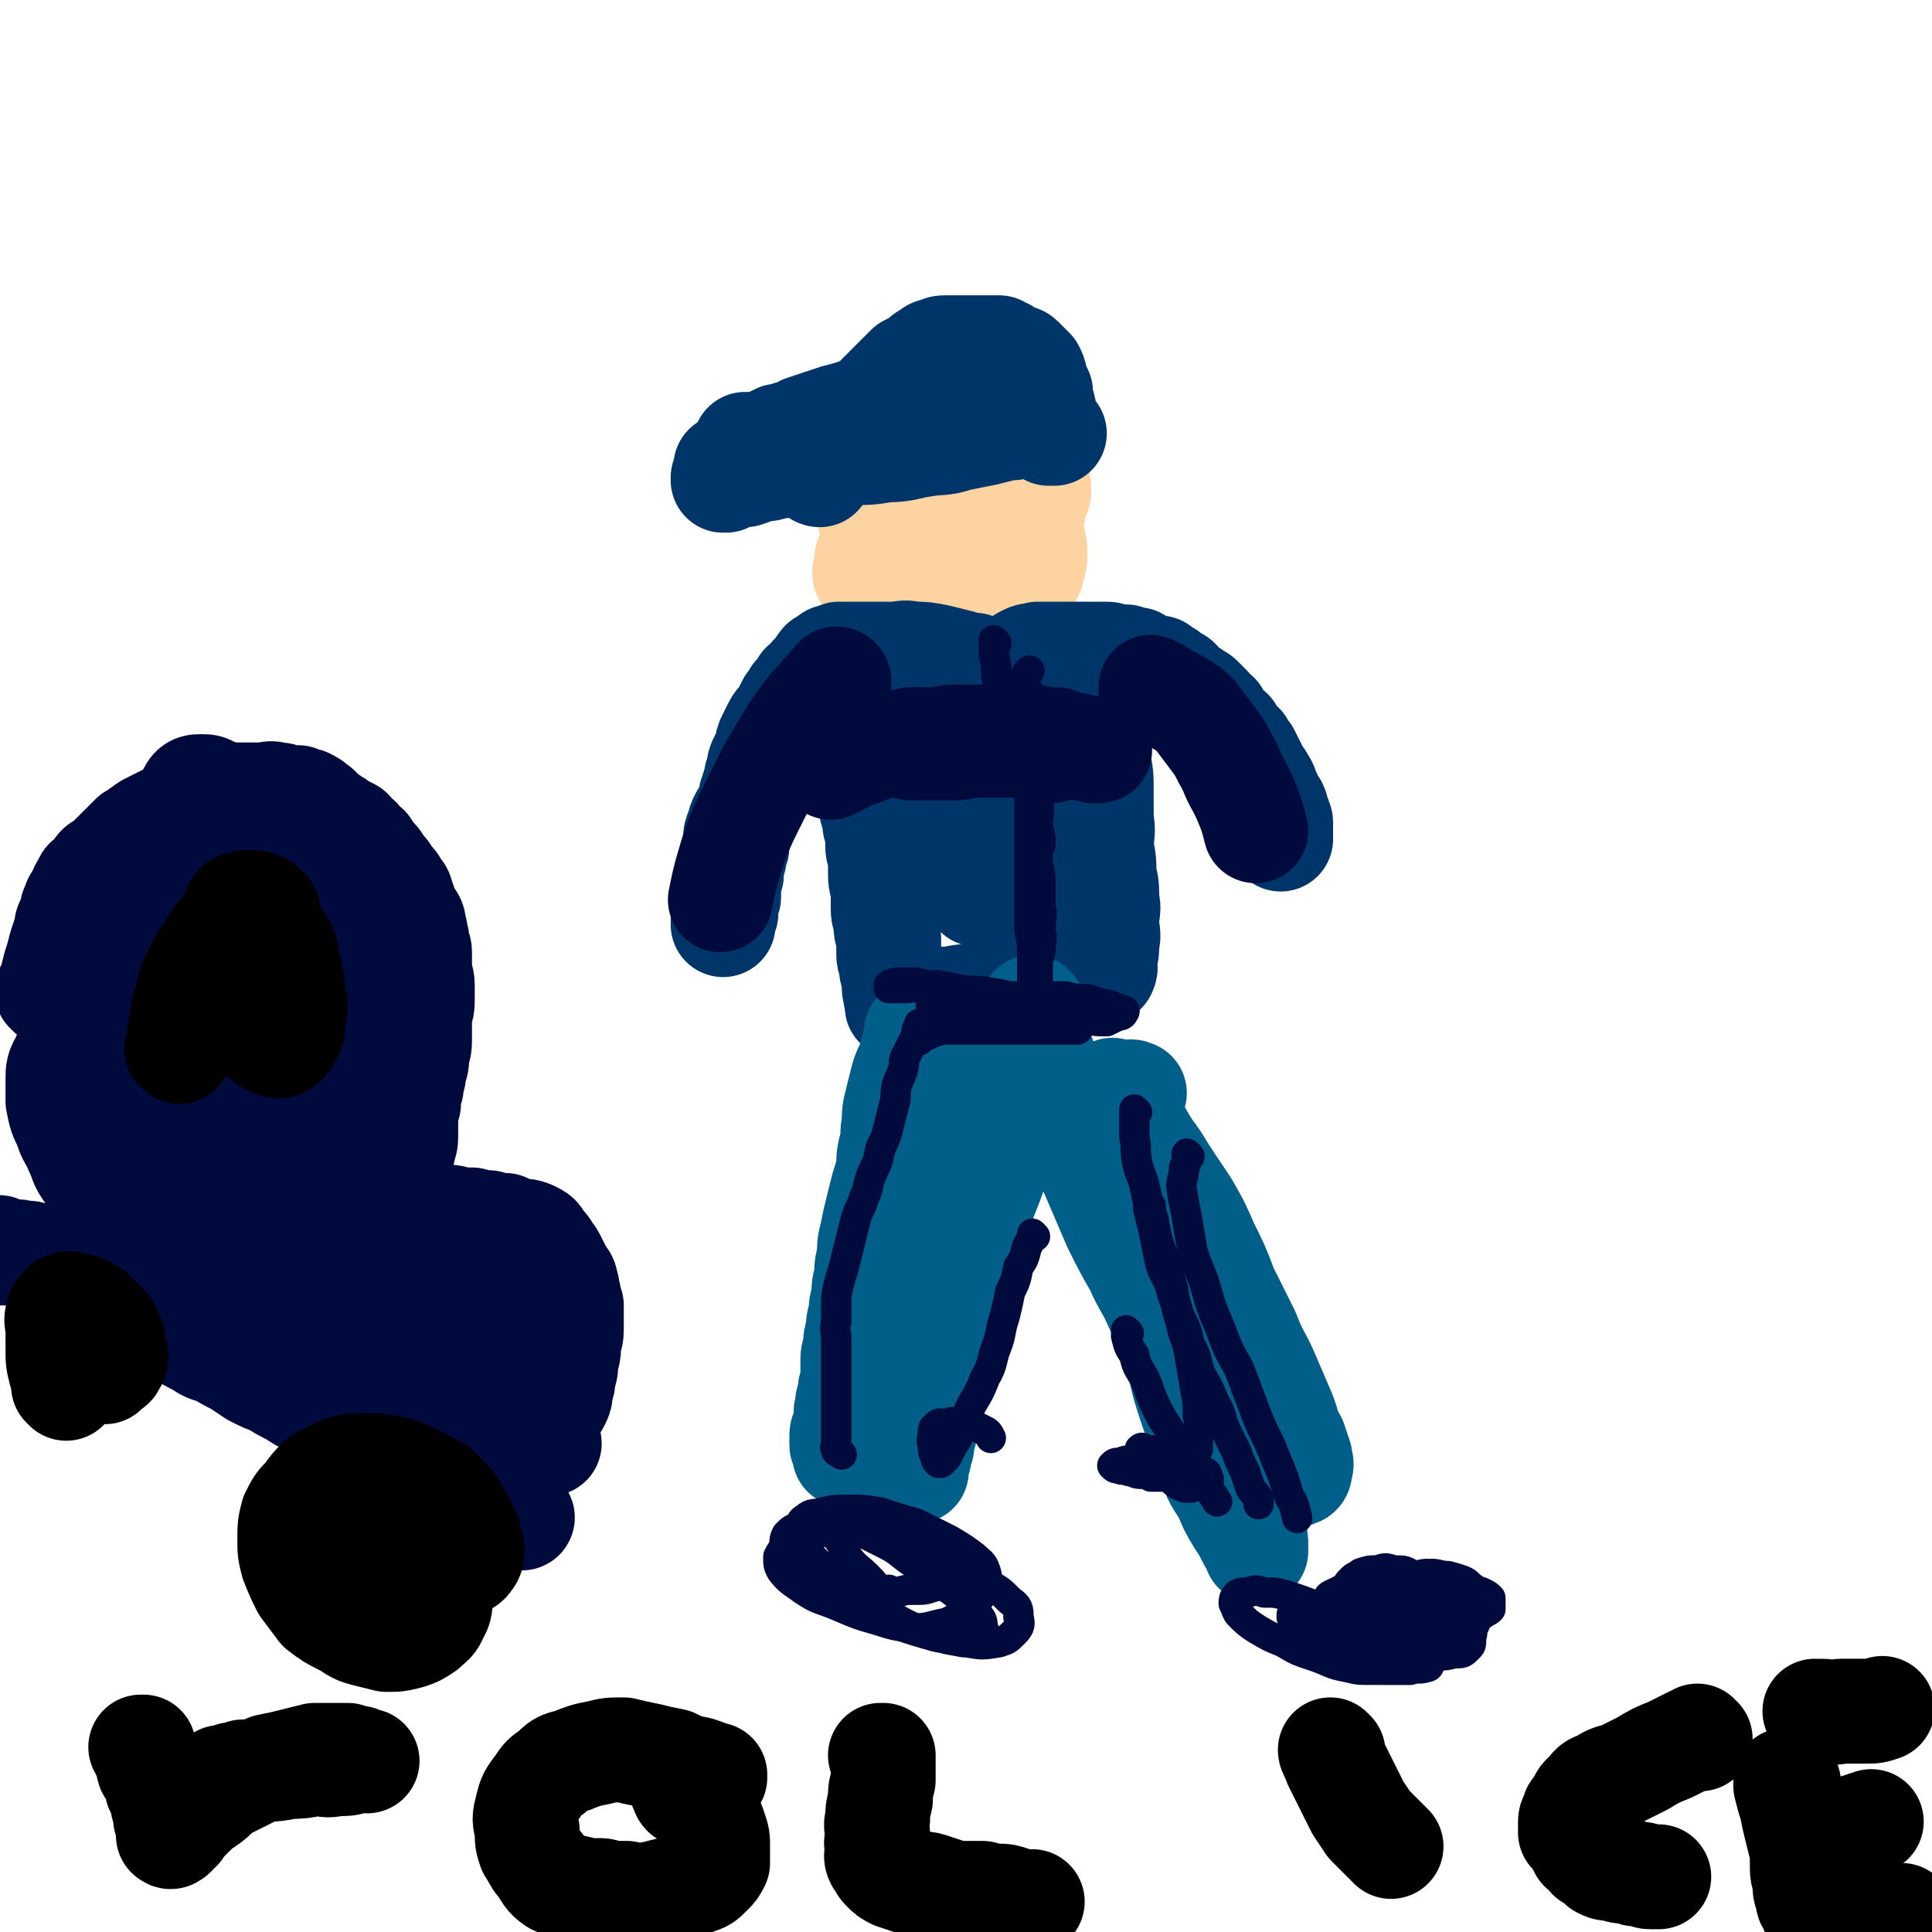
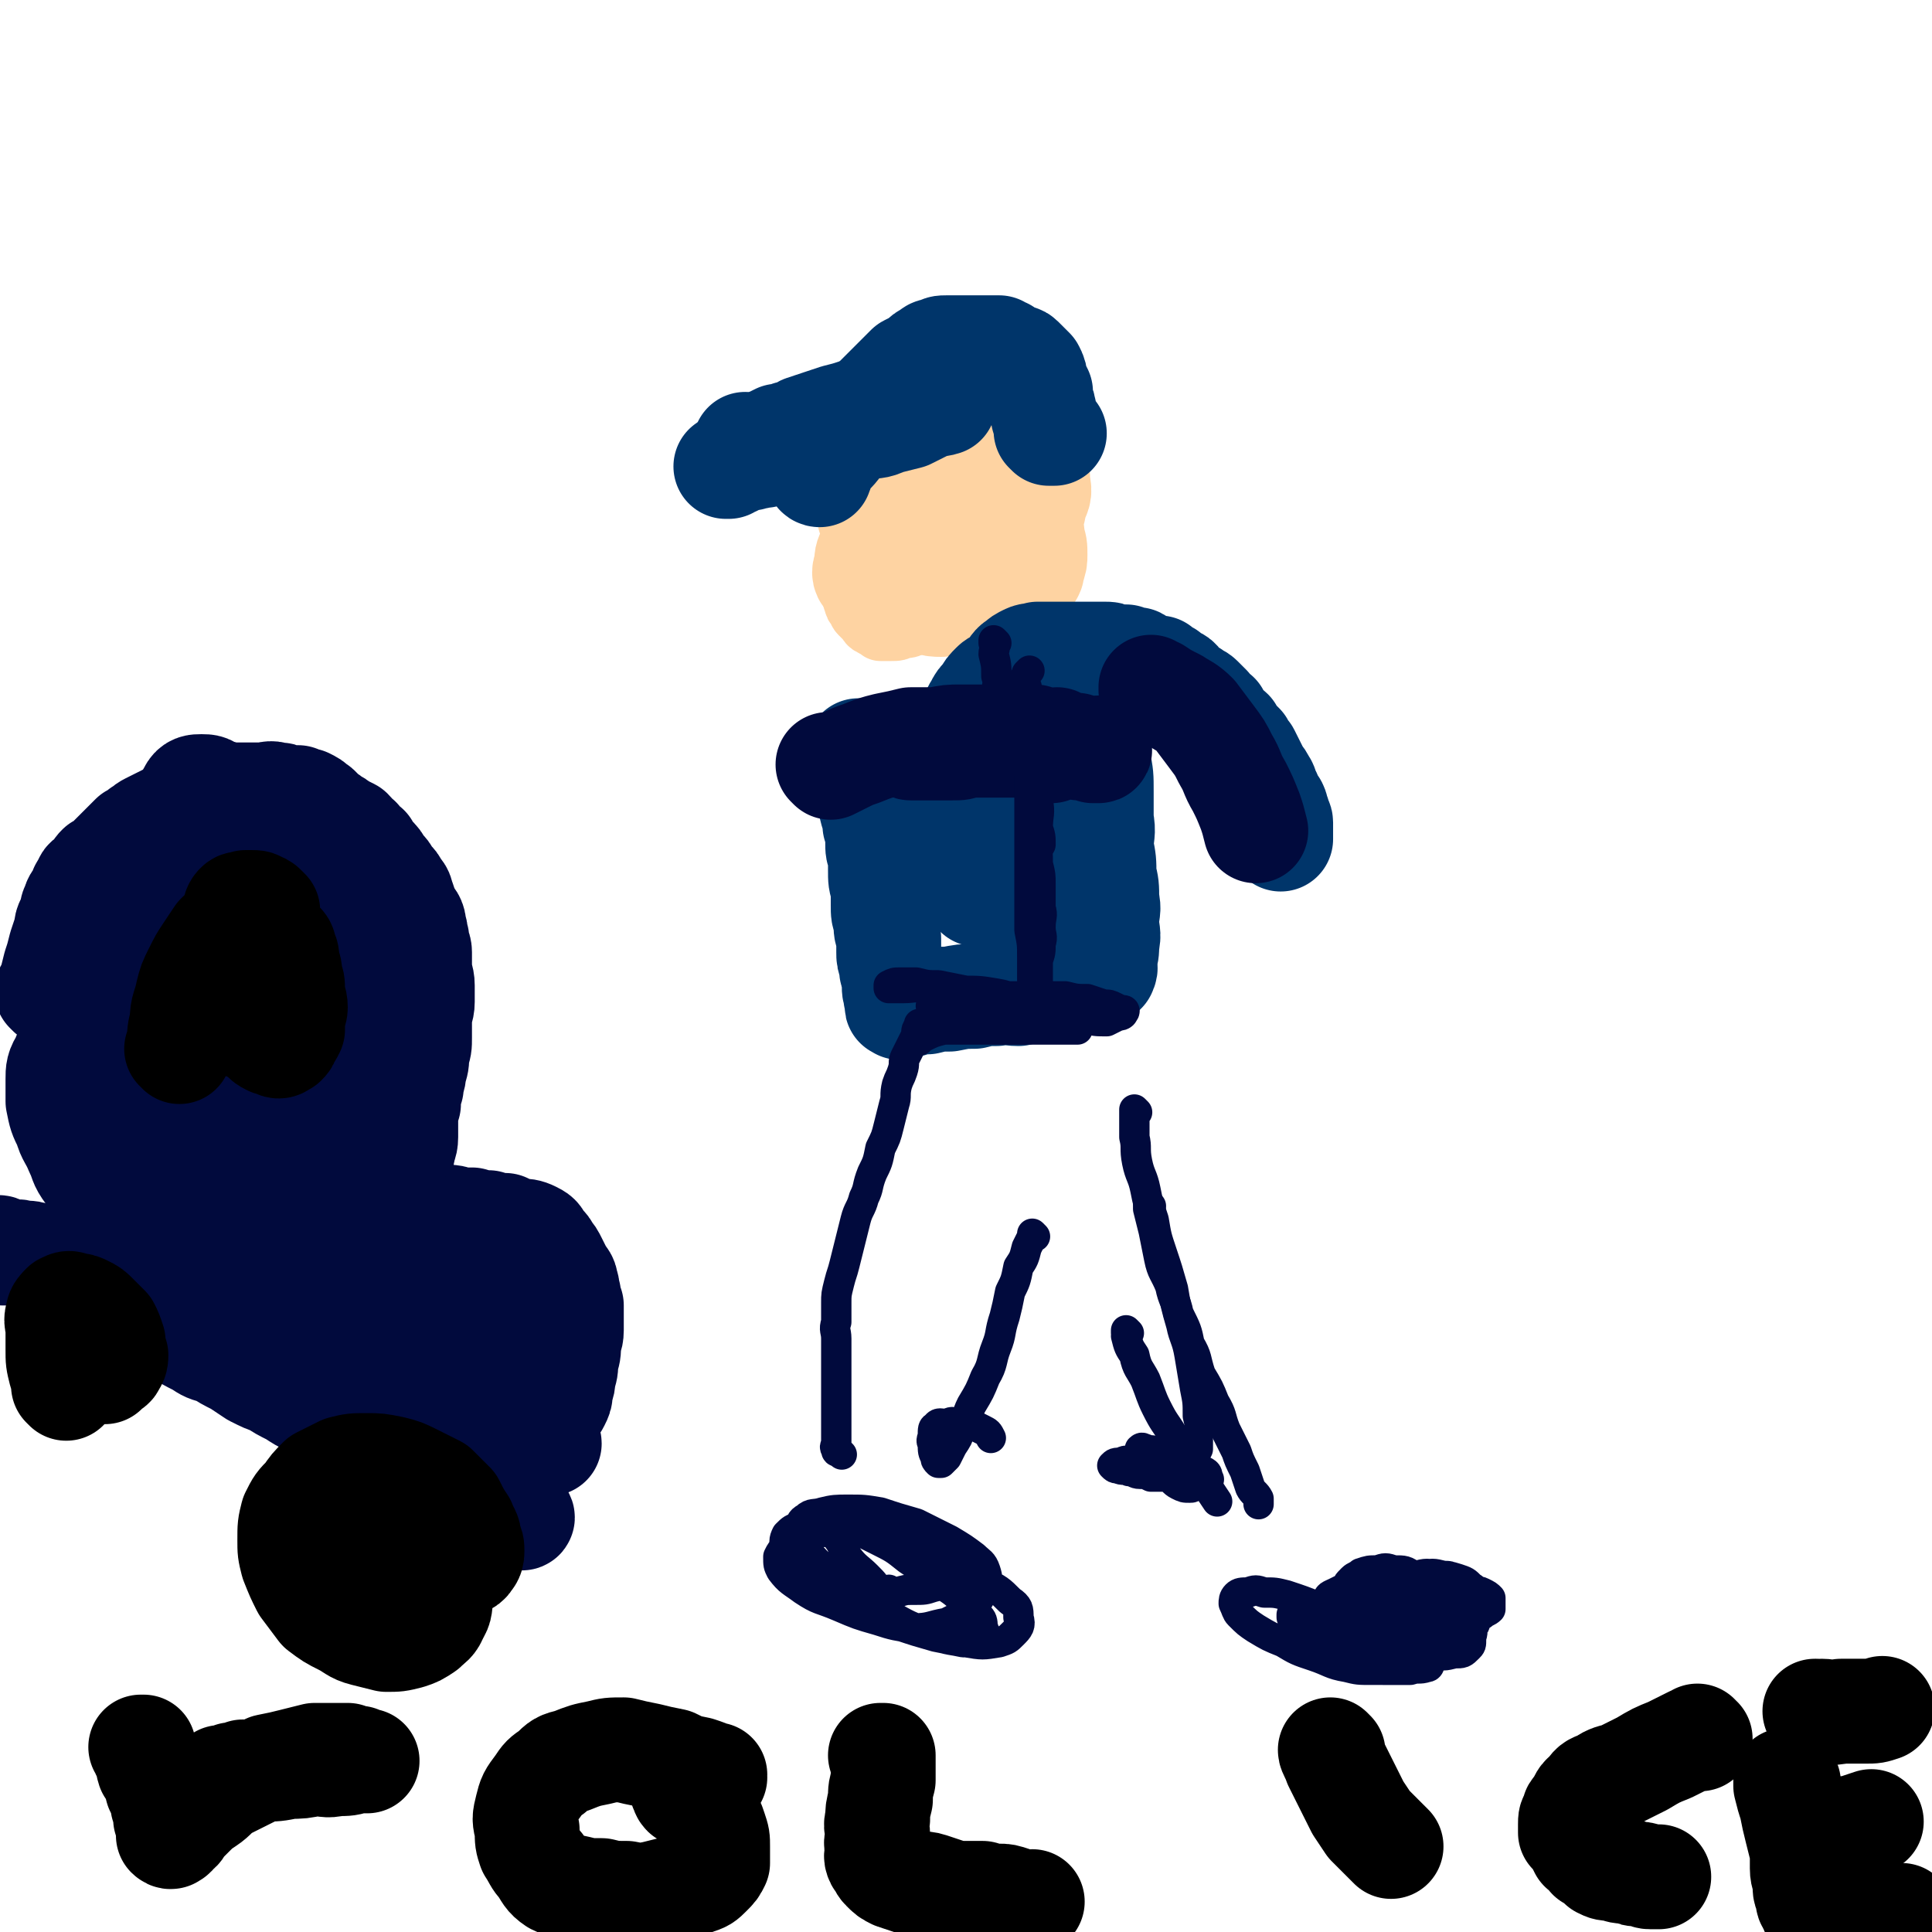
<svg xmlns="http://www.w3.org/2000/svg" viewBox="0 0 700 700" version="1.1">
  <g fill="none" stroke="#FED3A2" stroke-width="23" stroke-linecap="round" stroke-linejoin="round">
    <path d="M315,188c0,0 -1,-1 -1,-1 0,0 0,1 1,1 0,0 0,0 0,0 0,0 -1,-1 -1,-1 0,0 0,1 1,1 0,0 0,0 0,0 0,0 -1,-1 -1,-1 0,0 0,1 1,1 0,0 0,0 0,0 0,0 -1,-1 -1,-1 0,0 0,1 0,2 -1,3 -1,3 -2,7 -1,3 -1,3 -1,7 -1,2 -1,2 -1,5 -1,2 0,2 0,4 0,1 0,1 0,3 0,1 -1,2 0,3 0,1 0,1 1,2 1,1 0,1 1,2 1,1 1,1 2,2 1,1 1,2 2,2 1,1 2,1 3,2 2,0 2,0 4,0 2,0 2,0 4,-1 2,0 2,0 4,-1 2,-1 2,-1 4,-2 2,-1 2,-1 4,-2 1,-1 1,-1 2,-2 1,-1 1,-1 2,-2 1,-2 1,-2 2,-4 1,-2 1,-2 2,-4 1,-2 1,-2 2,-4 1,-3 0,-3 1,-5 0,-2 0,-2 0,-5 0,-3 0,-3 0,-5 -1,-3 -1,-3 -1,-5 -1,-2 -1,-3 -2,-4 -1,-2 -1,-2 -3,-3 -1,-1 -1,-1 -3,-2 0,0 0,0 -1,0 -1,0 -1,0 -2,0 -1,1 -1,1 -2,1 -1,1 -1,1 -1,2 -1,1 0,2 0,3 " />
  </g>
  <g fill="none" stroke="#FED3A2" stroke-width="38" stroke-linecap="round" stroke-linejoin="round">
    <path d="M352,164c0,0 -1,-1 -1,-1 0,0 0,1 0,1 0,0 0,0 0,0 1,0 0,-1 0,-1 0,0 1,1 0,1 0,0 0,0 -1,1 -3,3 -3,3 -6,6 -3,3 -3,2 -6,6 -3,3 -3,3 -5,7 -2,4 -2,4 -3,8 -1,4 -1,4 -1,8 -1,3 -1,3 0,7 0,2 -1,2 0,5 1,2 1,2 3,4 2,1 2,2 4,2 2,1 3,1 5,1 3,-1 3,-1 6,-2 4,-1 4,-1 7,-4 4,-3 4,-3 7,-7 4,-3 3,-3 6,-8 3,-3 3,-3 5,-8 2,-3 2,-3 3,-8 1,-3 2,-3 1,-7 0,-3 0,-4 -2,-7 -1,-3 -1,-3 -4,-5 -2,-3 -3,-3 -6,-4 -4,-1 -4,-1 -8,-1 -4,0 -4,0 -8,0 -4,1 -4,2 -8,3 -4,1 -4,1 -8,3 -3,2 -3,2 -6,5 -3,2 -4,1 -6,4 -1,2 -1,2 -1,5 -1,2 -1,2 0,5 1,3 1,3 3,6 1,3 1,3 3,6 2,3 2,3 4,6 3,2 3,2 7,4 4,2 4,2 8,3 4,2 4,2 8,2 4,1 4,1 8,1 3,1 3,1 6,0 3,0 3,0 6,-2 1,-1 2,-1 2,-3 1,-3 1,-3 1,-5 0,-3 0,-3 -1,-6 0,-3 0,-3 -2,-6 -1,-3 -1,-3 -3,-6 -2,-3 -3,-3 -6,-6 -4,-3 -4,-3 -8,-6 -4,-2 -4,-2 -8,-4 -4,-1 -5,-2 -9,-2 -4,0 -4,0 -8,1 -3,1 -3,1 -6,3 -3,2 -3,2 -6,6 -1,2 -2,2 -2,5 -1,3 -1,3 -1,7 1,3 1,3 3,6 1,2 2,2 4,4 3,3 3,3 5,5 3,2 3,2 6,3 4,2 4,1 7,2 4,1 4,1 7,2 4,0 4,0 7,0 3,0 3,0 6,0 3,-1 3,-1 5,-2 2,-1 2,0 4,-2 1,-1 1,-1 1,-3 1,-1 1,-2 0,-3 -1,-2 -1,-2 -3,-4 -2,-2 -2,-2 -4,-3 -3,-3 -3,-3 -7,-4 -4,-2 -4,-2 -8,-3 -3,-1 -3,-2 -7,-2 -3,-1 -3,-1 -7,0 -3,0 -3,0 -6,1 -3,2 -3,2 -6,4 -2,2 -2,3 -4,6 -1,2 -2,2 -3,6 -1,2 -1,2 -1,5 -1,2 -1,3 0,4 1,2 2,2 4,3 2,1 2,0 4,0 3,0 3,0 5,-1 3,-1 3,-1 6,-2 3,-1 2,-1 5,-2 2,-1 2,-1 4,-2 1,-1 1,-1 3,-2 1,0 1,0 3,-1 1,0 1,0 2,0 " />
  </g>
  <g fill="none" stroke="#00356A" stroke-width="38" stroke-linecap="round" stroke-linejoin="round">
    <path d="M297,172c0,0 -1,-1 -1,-1 0,0 0,1 1,1 0,0 0,0 0,0 0,0 -1,-1 -1,-1 0,0 0,1 1,1 0,0 0,0 0,0 0,0 -1,-1 -1,-1 0,0 0,1 1,1 1,-2 0,-3 2,-5 2,-3 3,-3 5,-6 3,-4 2,-4 5,-7 2,-3 2,-3 5,-5 2,-3 2,-3 4,-5 2,-2 2,-2 4,-4 2,-2 2,-2 4,-4 1,-1 1,-1 3,-3 2,-1 2,-1 4,-2 2,-2 2,-2 4,-3 1,-1 1,-1 3,-1 1,-1 1,-1 3,-1 2,0 2,0 4,0 1,0 1,0 3,0 1,0 1,0 3,0 1,0 1,0 3,0 1,0 1,0 3,0 1,0 1,0 3,0 1,1 1,1 2,1 1,1 1,1 3,2 1,1 2,0 3,1 1,1 1,1 2,2 1,1 1,1 2,2 1,2 1,2 1,4 1,2 1,2 2,4 0,1 0,2 0,3 1,2 1,2 1,3 1,2 0,2 0,3 1,2 1,2 1,3 1,1 0,2 0,2 1,1 1,1 1,1 1,0 1,0 2,0 " />
-     <path d="M367,155c0,0 -1,-1 -1,-1 0,0 0,1 0,1 0,0 0,0 0,0 1,0 0,-1 0,-1 0,0 0,1 0,1 0,0 0,0 0,0 0,0 0,0 -1,0 -4,1 -4,1 -8,2 -5,1 -5,1 -10,2 -6,2 -6,1 -12,2 -7,1 -7,2 -14,2 -6,1 -6,1 -13,1 -5,1 -5,1 -11,1 -4,1 -4,1 -9,2 -3,1 -3,2 -7,2 -3,1 -3,1 -6,1 -2,1 -2,1 -5,2 -2,0 -2,0 -4,0 -1,1 -1,0 -2,1 -1,0 -1,0 -1,1 -1,0 -1,0 -1,0 0,0 0,0 0,0 0,-1 0,-1 0,-1 " />
    <path d="M342,146c0,0 -1,-1 -1,-1 0,0 0,1 1,1 0,0 0,0 0,0 0,0 -1,-1 -1,-1 0,0 0,1 1,1 0,0 0,0 0,0 -3,1 -3,0 -5,1 -4,2 -4,2 -8,4 -4,1 -4,1 -8,2 -4,2 -4,1 -8,2 -4,1 -4,1 -8,2 -3,1 -3,1 -7,2 -4,1 -4,1 -7,2 -3,1 -3,1 -6,2 -2,0 -2,0 -5,1 -1,0 -1,0 -3,1 -1,0 -1,0 -2,0 -1,1 -1,0 -3,1 -2,0 -2,0 -4,1 -1,0 -1,0 -2,1 -1,0 -1,0 -2,1 -1,0 -1,0 -1,0 0,0 0,0 0,0 " />
    <path d="M349,138c0,0 -1,-1 -1,-1 0,0 0,1 1,1 0,0 0,0 0,0 0,0 -1,-1 -1,-1 0,0 0,1 1,1 0,0 0,0 0,0 -3,0 -3,0 -6,0 -4,2 -4,2 -8,4 -4,1 -5,1 -9,2 -4,2 -4,2 -8,3 -4,1 -4,1 -8,2 -3,1 -3,1 -7,2 -3,1 -3,1 -6,2 -3,1 -3,1 -6,2 -2,1 -2,2 -5,2 -1,1 -2,1 -4,1 -2,1 -2,1 -4,2 -1,0 -1,0 -3,1 -1,0 -1,0 -2,1 -1,0 -1,0 -1,0 -1,0 -1,0 -1,0 0,0 0,0 0,0 0,0 -1,-1 -1,-1 " />
-     <path d="M354,242c0,0 -1,-1 -1,-1 0,0 0,1 0,1 0,0 0,0 0,0 1,0 0,-1 0,-1 0,0 0,1 0,1 0,0 0,0 0,0 1,0 0,-1 0,-1 0,0 0,1 0,1 0,0 0,0 0,0 1,0 0,-1 0,-1 0,0 0,1 0,1 0,0 0,0 0,0 1,0 0,-1 0,-1 0,0 1,1 0,1 -2,-1 -2,-1 -5,-2 -4,-1 -4,-1 -8,-2 -5,-1 -5,-1 -9,-1 -4,-1 -4,0 -7,0 -4,0 -4,0 -7,0 -3,0 -3,0 -6,0 -2,0 -2,0 -4,0 -1,0 -1,0 -3,0 -1,1 -1,1 -3,1 -1,1 -1,1 -3,2 -1,1 -1,2 -2,3 -1,1 -1,1 -2,2 -1,2 -2,2 -3,3 -1,2 -1,2 -3,4 -1,2 -1,2 -2,3 -1,2 -1,2 -2,4 -1,2 -2,2 -3,4 -1,2 -1,2 -2,4 -1,2 -1,2 -1,4 -1,2 -1,2 -2,4 -1,2 -1,2 -1,4 -1,2 -1,2 -1,4 -1,2 -1,2 -1,4 -1,1 -1,1 -1,3 -1,2 -1,2 -1,3 -1,2 -1,2 -2,3 -1,2 -1,2 -1,3 -1,2 -1,2 -1,3 -1,1 0,1 0,2 0,2 0,2 0,3 -1,1 -1,1 -1,2 0,1 0,1 0,2 -1,1 -1,1 -1,2 -1,1 0,1 0,2 0,1 0,1 0,2 -1,1 -1,1 -1,2 0,1 0,1 0,2 0,1 0,1 0,2 0,1 0,1 0,2 -1,1 -1,1 -1,2 0,1 0,1 0,2 0,1 0,1 0,2 -1,1 -1,1 -1,2 0,0 0,0 0,0 0,0 0,0 0,1 0,0 0,0 0,1 0,0 0,0 0,0 " />
    <path d="M312,273c0,0 -1,-1 -1,-1 0,0 0,0 1,1 0,0 0,0 0,0 0,0 -1,-1 -1,-1 0,0 0,0 1,1 0,0 0,0 0,0 0,0 -1,-1 -1,-1 0,2 1,3 1,5 1,4 1,4 2,9 1,4 1,4 2,8 1,2 1,3 1,5 1,3 1,3 1,6 0,3 0,3 1,5 0,3 0,3 0,5 0,4 0,4 1,7 0,3 0,3 0,6 0,3 0,3 1,6 0,3 0,3 1,6 0,3 0,3 0,5 0,2 0,2 1,5 0,2 0,2 1,4 0,2 0,2 0,3 0,2 0,2 1,3 0,1 -1,1 0,2 0,1 0,1 0,2 0,1 0,0 1,1 0,0 0,0 0,0 0,0 -1,-1 -1,-1 0,0 0,0 1,1 0,0 0,0 0,0 0,-1 0,-1 0,-1 2,0 2,0 4,0 3,-1 3,-1 6,-1 4,-1 4,-1 8,-1 5,-1 5,-1 9,-1 4,-1 4,-1 8,-1 4,-1 4,0 8,0 3,-1 3,-1 6,-1 3,-1 3,-1 6,-1 2,-1 2,-1 5,-1 2,-1 2,-1 4,-1 1,-1 1,0 3,0 1,0 1,0 2,0 1,0 1,0 1,0 1,-1 1,-1 1,-1 0,0 0,0 0,0 1,-1 1,-1 1,-1 1,-1 1,-1 2,-2 1,-2 0,-2 0,-4 1,-3 1,-3 1,-6 1,-4 0,-4 0,-8 0,-4 1,-4 0,-8 0,-5 0,-5 -1,-9 0,-5 0,-5 -1,-10 0,-5 1,-5 0,-10 0,-5 0,-5 0,-10 0,-6 0,-6 -1,-11 0,-4 0,-4 0,-9 0,-3 0,-3 0,-7 0,-3 1,-3 0,-5 0,-2 0,-2 0,-4 0,-2 0,-2 -1,-3 0,-1 0,-1 -1,-1 0,0 0,0 0,0 0,0 0,0 -1,0 -1,0 -1,0 -1,0 -1,1 -1,1 -2,1 -1,1 -1,1 -3,2 -1,1 -1,0 -3,1 -1,1 -1,2 -3,3 -1,1 -1,1 -3,2 -1,1 -1,1 -3,2 -2,1 -2,1 -4,2 -1,1 -1,1 -3,2 -1,1 -1,1 -3,2 -1,1 -1,1 -2,1 -1,1 -1,1 -2,1 0,0 0,0 0,0 " />
    <path d="M355,324c0,0 -1,-1 -1,-1 0,0 0,0 0,1 0,0 0,0 0,0 1,0 0,0 0,-1 -1,-2 -1,-2 -1,-5 1,-4 0,-4 1,-9 1,-5 1,-5 2,-9 1,-4 1,-4 3,-8 1,-2 1,-2 3,-4 2,-2 2,-3 4,-4 2,-1 2,-1 4,-1 3,0 3,0 5,2 2,2 3,2 5,5 2,4 2,4 3,9 1,4 2,4 2,9 0,4 0,4 0,8 -1,4 -1,4 -2,8 -1,3 -1,4 -3,6 -2,3 -2,3 -4,4 -2,1 -3,1 -5,1 -3,-1 -3,-1 -5,-3 -3,-3 -3,-3 -5,-7 -2,-4 -2,-4 -4,-8 -2,-5 -2,-5 -4,-9 -1,-5 -1,-5 -2,-10 -1,-5 -1,-5 -1,-10 1,-5 0,-5 1,-10 1,-5 1,-5 2,-10 1,-3 2,-3 4,-6 1,-2 1,-2 3,-4 1,-1 2,-1 3,-1 1,0 1,0 2,0 2,2 2,2 3,4 2,2 2,2 3,5 2,3 1,3 2,7 1,4 1,4 2,9 1,4 1,4 1,8 1,4 1,4 0,8 0,4 0,4 -1,7 -1,3 -1,4 -2,6 -1,2 -2,2 -4,3 -2,2 -2,1 -5,2 -2,0 -3,0 -5,0 -3,-1 -4,-1 -6,-3 -3,-2 -3,-2 -5,-5 -1,-3 -1,-3 -2,-7 -1,-4 -1,-4 -1,-8 0,-4 -1,-4 0,-8 0,-4 0,-4 1,-8 0,-4 1,-4 2,-8 1,-3 2,-3 3,-7 2,-3 1,-3 3,-6 1,-2 1,-2 3,-4 1,-2 1,-2 3,-4 1,-1 2,-1 3,-2 2,-2 2,-1 3,-3 1,-1 1,-2 3,-3 1,-1 1,-1 3,-2 2,-1 2,0 4,-1 2,0 2,0 4,0 2,0 2,0 4,0 2,0 2,0 4,0 2,0 2,0 4,0 2,0 2,0 4,0 2,0 2,0 4,0 2,0 2,0 4,1 2,0 2,0 4,0 2,1 2,1 4,1 2,1 1,2 4,2 1,1 2,1 4,1 1,1 1,1 3,2 1,1 1,1 3,2 2,1 1,2 3,3 1,1 1,1 3,2 1,1 2,1 3,2 2,2 2,2 3,3 1,2 1,2 3,3 1,2 1,2 2,3 1,2 2,2 3,3 1,2 1,2 2,3 1,1 1,1 2,2 1,2 1,2 2,3 1,2 1,2 2,4 1,2 1,2 2,4 1,1 1,1 2,3 1,1 0,1 1,3 1,1 1,1 1,3 1,1 1,1 2,2 1,2 0,2 1,3 0,2 1,2 1,3 0,1 0,1 0,2 0,1 0,1 0,2 0,1 0,1 0,1 0,1 0,1 0,1 " />
  </g>
  <g fill="none" stroke="#005F89" stroke-width="38" stroke-linecap="round" stroke-linejoin="round">
-     <path d="M333,375c0,0 -1,-1 -1,-1 0,0 0,0 1,1 0,0 0,0 0,0 0,0 -1,-1 -1,-1 0,0 0,0 1,1 0,0 0,0 0,0 -1,0 -1,0 -1,1 -1,3 -1,3 -2,7 -1,4 -2,4 -3,8 -1,4 -1,4 -2,8 -1,4 -1,4 -1,8 -1,4 0,4 -1,8 -1,4 -1,4 -1,8 -1,4 -1,4 -2,7 -1,4 -1,4 -2,8 -1,4 -1,4 -2,9 -1,4 -1,4 -1,8 -1,4 -1,4 -1,8 -1,3 -1,3 -1,7 -1,3 -1,3 -1,6 -1,3 -1,3 -1,6 -1,3 -1,3 -1,6 -1,3 -1,3 -1,6 0,3 0,3 0,6 -1,3 -1,3 -1,5 -1,3 -1,3 -1,5 -1,2 0,2 0,4 -1,2 -1,2 -1,4 -1,1 -1,1 -1,3 0,1 0,1 0,2 0,1 0,1 1,2 0,0 0,0 0,0 0,0 0,0 0,1 0,0 0,0 0,1 0,0 0,-1 0,-1 0,0 0,0 0,0 0,0 0,0 0,0 0,-1 -1,-1 0,-1 0,-1 0,0 1,-1 1,-1 1,-1 2,-3 1,-2 1,-2 2,-4 2,-4 2,-4 3,-7 2,-4 2,-4 4,-7 2,-5 2,-5 4,-9 2,-5 2,-5 4,-10 2,-6 2,-6 4,-12 3,-6 3,-6 5,-11 3,-7 3,-6 6,-12 3,-6 3,-6 6,-12 3,-6 3,-7 6,-13 2,-5 2,-5 5,-11 1,-5 1,-5 3,-10 1,-4 1,-3 3,-7 1,-3 1,-3 2,-7 1,-2 1,-1 1,-4 1,0 0,0 0,-1 0,0 1,0 0,0 0,0 0,0 -1,0 0,1 0,2 -1,3 -1,2 -1,2 -2,4 -1,3 -1,3 -3,5 -1,4 -1,4 -3,8 -1,4 -1,4 -3,9 -2,4 -2,4 -4,9 -1,5 -1,5 -3,10 -1,5 -1,4 -2,10 -1,5 -1,5 -1,10 -1,6 -1,6 -1,11 -1,5 0,5 -1,10 -1,5 -1,5 -1,10 -1,4 -1,4 -2,9 -1,4 -1,4 -1,8 -1,4 -1,4 -1,8 -1,3 -1,3 -1,6 -1,3 -1,3 -1,5 -1,3 -1,3 -1,5 -1,2 -1,2 -1,4 -1,2 -1,2 -1,3 0,1 0,1 0,2 0,0 0,0 0,0 0,0 -1,-1 -1,-1 0,0 0,0 1,1 0,0 0,0 0,0 0,-2 -1,-2 0,-3 0,-2 0,-2 0,-4 1,-4 1,-4 1,-8 1,-4 0,-4 1,-8 1,-5 1,-5 2,-9 1,-5 1,-5 2,-10 1,-5 1,-5 3,-10 1,-5 1,-5 3,-10 1,-5 2,-5 4,-10 2,-5 2,-5 4,-10 1,-5 1,-5 3,-10 1,-5 1,-5 3,-10 2,-5 2,-5 3,-10 2,-4 2,-4 3,-8 1,-5 1,-5 2,-9 1,-5 1,-5 2,-9 1,-4 1,-4 2,-8 1,-3 0,-3 1,-7 1,-3 1,-3 1,-6 1,-3 1,-3 1,-6 1,-1 1,-1 1,-2 1,0 0,0 0,0 0,0 0,0 0,0 1,0 0,-1 0,-1 0,0 0,1 0,2 1,2 0,2 0,4 1,3 1,3 2,5 1,4 1,4 2,7 2,5 2,5 4,9 2,6 2,6 4,12 3,6 3,6 6,13 3,6 3,6 6,13 3,7 3,7 6,14 4,8 4,8 8,15 3,7 4,7 7,14 4,7 4,7 7,14 3,7 3,7 7,14 3,6 3,6 6,13 3,6 3,6 6,13 2,5 2,5 5,11 1,5 1,5 3,10 1,4 1,4 1,7 1,2 1,3 1,5 0,1 0,1 0,2 0,0 0,-1 0,-1 -1,-2 -1,-2 -2,-3 -2,-4 -2,-4 -4,-7 -3,-5 -3,-5 -5,-10 -4,-6 -4,-6 -6,-13 -4,-9 -3,-9 -6,-17 -3,-9 -3,-9 -5,-18 -3,-9 -3,-9 -6,-18 -2,-9 -2,-9 -5,-18 -2,-7 -2,-7 -4,-15 -1,-7 -2,-7 -3,-13 -1,-6 -1,-6 -2,-12 -1,-5 -1,-5 -2,-10 0,-3 0,-3 0,-7 0,-2 0,-2 0,-4 0,0 0,0 0,0 0,0 0,0 0,0 1,1 1,1 1,2 1,2 0,2 1,4 1,3 2,2 4,5 2,4 2,4 5,9 3,4 3,4 6,9 4,6 4,6 8,12 4,7 4,7 7,14 4,8 4,8 7,16 4,8 4,8 8,16 3,8 4,8 7,15 3,7 3,7 6,14 2,5 1,5 4,10 1,3 1,3 2,6 0,2 1,2 0,4 0,1 0,2 -1,2 -2,1 -2,1 -4,0 -3,-1 -3,-1 -5,-3 -3,-3 -3,-3 -5,-7 -3,-4 -3,-4 -5,-8 -3,-6 -4,-6 -6,-11 -4,-6 -4,-6 -6,-13 -4,-7 -3,-7 -6,-14 -3,-8 -3,-8 -6,-16 -3,-8 -3,-8 -6,-16 -3,-7 -3,-7 -6,-15 -2,-7 -3,-7 -5,-13 -2,-6 -1,-6 -3,-11 -1,-4 -1,-4 -2,-8 -1,-2 -1,-2 -2,-4 0,0 0,0 0,0 0,0 0,0 0,0 1,1 1,1 1,2 1,2 0,2 1,4 1,3 1,3 2,5 1,4 1,4 3,8 2,4 2,4 4,9 3,5 3,5 6,11 4,7 4,6 7,13 4,8 4,8 7,15 3,8 3,8 6,15 3,7 3,7 6,14 2,5 2,5 5,11 1,4 1,4 3,8 1,3 1,3 1,6 1,1 1,2 0,3 0,1 0,2 -1,2 -2,0 -2,-1 -4,-2 -2,-2 -2,-2 -4,-4 -4,-4 -4,-4 -6,-8 -4,-6 -4,-6 -7,-11 -3,-6 -3,-6 -6,-12 -4,-8 -4,-8 -6,-15 -3,-7 -3,-7 -5,-15 -2,-8 -1,-8 -3,-15 -1,-7 -1,-7 -2,-13 -1,-6 -1,-6 -1,-11 0,-4 0,-4 -1,-9 0,-3 0,-3 0,-6 0,-2 0,-2 0,-3 0,-1 0,-1 0,-1 1,-1 1,0 2,0 " />
-   </g>
+     </g>
  <g fill="none" stroke="#010A3D" stroke-width="38" stroke-linecap="round" stroke-linejoin="round">
-     <path d="M304,247c0,0 -1,-1 -1,-1 0,0 0,1 1,1 0,0 0,0 0,0 0,0 0,-1 -1,-1 0,0 0,1 -1,1 -2,3 -3,3 -5,6 -3,3 -3,3 -6,7 -3,4 -3,4 -6,9 -3,5 -3,5 -6,10 -3,6 -3,6 -6,12 -3,6 -3,6 -6,13 -2,6 -2,6 -4,13 -1,4 -1,4 -2,9 " />
    <path d="M418,250c0,0 -1,-1 -1,-1 0,0 0,1 0,1 0,0 0,0 0,0 1,0 0,-1 0,-1 0,0 0,1 0,1 1,0 1,0 2,0 3,2 3,2 7,4 3,2 4,2 7,5 3,4 3,4 6,8 3,4 3,4 5,8 3,5 2,5 5,10 2,4 2,4 4,9 1,3 1,3 2,7 " />
    <path d="M301,278c0,0 -1,-1 -1,-1 0,0 0,0 1,1 0,0 0,0 0,0 0,0 -1,-1 -1,-1 0,0 0,0 1,1 0,0 0,0 0,0 2,-1 2,-1 4,-2 4,-2 4,-2 7,-3 5,-2 5,-2 9,-3 5,-1 5,-1 9,-2 5,0 5,0 9,0 5,-1 5,-1 9,-1 3,0 3,0 7,0 4,0 4,0 7,0 4,0 4,0 7,0 3,0 3,0 6,0 3,1 3,1 5,1 2,1 2,1 5,2 2,0 2,0 5,0 1,1 1,0 3,1 1,0 1,0 3,1 1,0 1,0 2,0 0,0 0,0 0,0 0,0 0,0 0,0 1,0 0,-1 0,-1 0,0 0,1 0,1 -1,0 -1,-1 -3,-1 -2,0 -2,0 -4,0 -3,-1 -3,-1 -6,-1 -3,-1 -3,0 -6,0 -3,0 -3,0 -6,0 -2,0 -2,0 -5,0 -2,0 -2,0 -4,0 -2,0 -2,0 -5,0 -2,0 -2,0 -5,0 -2,0 -2,0 -4,0 -2,1 -2,1 -5,1 -2,0 -2,0 -5,0 -2,0 -2,0 -4,0 -1,0 -1,0 -3,0 0,0 0,0 -1,0 -1,0 -1,0 -1,0 -1,0 -1,0 -1,0 0,0 0,0 0,0 0,0 -1,-1 -1,-1 0,0 0,1 1,1 0,0 0,0 0,0 2,-1 2,-1 4,-1 2,0 2,0 5,0 2,0 2,0 5,0 3,0 3,0 6,0 3,0 3,0 5,0 2,0 2,0 5,0 2,0 2,0 4,0 2,0 2,0 4,0 2,0 2,0 4,0 1,0 1,1 3,1 1,0 1,0 2,0 1,0 1,0 2,0 1,0 1,0 2,0 0,0 0,1 0,1 1,-1 1,-1 1,-2 1,-1 1,-1 1,-2 " />
  </g>
  <g fill="none" stroke="#010A3D" stroke-width="11" stroke-linecap="round" stroke-linejoin="round">
    <path d="M361,233c0,0 -1,-1 -1,-1 0,0 0,1 0,1 0,0 0,0 0,0 1,0 0,-1 0,-1 0,0 0,1 0,1 0,0 0,0 0,0 1,0 0,-1 0,-1 0,0 0,0 0,1 1,2 0,2 0,4 1,4 1,4 1,8 1,3 0,3 0,7 " />
    <path d="M375,273c0,0 -1,-1 -1,-1 0,0 0,0 0,1 0,0 0,0 0,0 0,1 0,1 0,1 1,4 1,4 1,8 1,4 1,4 1,8 1,5 0,5 0,10 1,3 1,3 1,6 " />
    <path d="M372,249c0,0 -1,-1 -1,-1 0,0 0,1 0,1 0,0 0,0 0,0 1,0 0,-1 0,-1 0,0 0,0 0,1 1,0 0,0 0,1 0,3 0,3 0,7 1,4 1,4 1,8 0,4 0,4 0,8 1,4 1,4 1,8 0,4 1,4 1,8 1,4 1,4 1,8 0,4 0,4 0,8 1,4 1,4 1,8 1,4 1,4 1,8 0,4 0,4 0,8 1,3 0,3 0,7 0,3 1,3 0,6 0,3 0,3 -1,6 0,3 0,3 0,6 0,3 0,3 0,5 0,2 0,2 0,3 0,1 0,1 0,2 0,0 0,0 0,1 0,0 0,0 0,0 1,0 0,0 0,-1 0,0 0,0 0,0 0,-1 0,-1 -1,-3 0,-3 0,-3 -1,-6 0,-4 0,-4 0,-8 0,-5 0,-5 -1,-10 0,-5 0,-5 0,-11 0,-5 0,-5 0,-11 0,-5 0,-5 0,-11 0,-6 0,-6 0,-12 0,-5 0,-5 0,-10 0,-5 0,-5 0,-9 0,-4 1,-4 0,-8 0,-3 0,-3 0,-7 0,-3 0,-3 -1,-5 0,-2 0,-2 -1,-4 0,-2 0,-2 0,-3 1,-1 1,-1 1,-2 1,-1 1,-1 1,-1 " />
    <path d="M333,377c0,0 -1,-1 -1,-1 0,0 0,0 1,1 0,0 0,0 0,0 0,0 -1,-1 -1,-1 0,0 0,0 1,1 0,0 0,0 0,0 0,-1 0,-1 1,-1 4,-2 4,-2 8,-3 5,-2 5,-2 10,-4 4,-1 4,-1 9,-2 4,-1 4,-1 8,-1 4,0 4,0 8,0 3,0 3,0 7,0 3,0 3,0 6,0 3,0 3,0 6,0 2,0 2,0 4,0 1,0 0,0 1,1 0,0 0,0 0,0 1,0 0,-1 0,-1 0,0 0,1 0,1 0,0 0,0 0,0 -1,0 -1,0 -3,0 -2,-1 -2,-1 -5,-1 -3,-1 -3,0 -6,0 -4,-1 -3,-1 -7,-1 -3,-1 -3,0 -7,0 -4,0 -4,-1 -7,-1 -3,0 -3,0 -6,0 -4,0 -4,0 -7,0 -3,0 -3,0 -6,0 -3,0 -3,0 -6,0 -1,0 -1,0 -3,1 0,0 0,0 0,0 -1,0 -1,-1 0,-1 0,0 1,-1 2,-1 2,-1 2,0 4,-1 3,-1 3,-1 7,-1 4,-1 4,0 8,0 5,0 5,0 9,0 5,0 5,0 9,0 4,0 4,0 9,0 4,1 4,1 8,1 3,1 3,1 6,2 2,0 2,0 4,1 2,1 2,1 3,1 0,0 1,0 0,1 0,0 0,1 -2,1 -2,1 -2,1 -4,2 -4,0 -4,0 -8,-1 -5,-1 -5,-1 -10,-2 -5,-2 -5,-2 -11,-3 -6,-2 -5,-3 -11,-4 -6,-1 -6,-1 -12,-1 -6,-1 -6,-1 -12,-1 -5,-1 -5,0 -10,0 -2,0 -2,0 -5,0 0,0 0,0 0,0 0,-1 0,-1 0,-1 2,-1 2,-1 4,-1 3,0 3,0 6,0 4,1 4,1 8,1 5,1 5,1 10,2 5,2 5,2 11,3 5,2 5,2 10,3 4,2 4,2 8,3 3,1 3,1 6,2 2,1 1,1 4,2 0,1 1,0 1,1 1,0 0,0 0,0 -1,0 -1,0 -3,0 -2,0 -2,0 -4,0 -4,0 -4,0 -7,0 -4,0 -4,0 -8,0 -4,0 -4,0 -8,0 -4,0 -4,0 -9,0 -3,0 -3,0 -7,0 -3,0 -3,0 -6,0 -1,0 -1,-1 -3,-1 0,0 0,0 -1,0 0,0 0,0 0,0 0,0 0,0 0,0 0,0 -1,-1 -1,-1 0,0 0,1 0,1 -1,1 -1,1 -1,3 -1,2 -1,2 -2,4 -1,2 -1,2 -2,4 -1,2 0,2 -1,5 -1,3 -1,2 -2,5 -1,4 0,4 -1,7 -1,4 -1,4 -2,8 -1,4 -1,4 -3,8 -1,5 -1,5 -3,9 -2,5 -1,5 -3,9 -1,4 -2,4 -3,8 -1,4 -1,4 -2,8 -1,4 -1,4 -2,8 -1,4 -1,3 -2,7 -1,4 -1,4 -1,7 0,4 0,4 0,7 -1,3 0,3 0,6 0,3 0,3 0,6 0,3 0,3 0,6 0,2 0,2 0,5 0,2 0,2 0,4 0,2 0,2 0,4 0,2 0,2 0,4 0,2 0,2 0,5 0,2 0,2 0,4 0,1 -1,1 0,2 0,1 0,1 1,1 0,0 0,0 1,1 " />
    <path d="M375,448c0,0 -1,-1 -1,-1 0,0 0,0 0,1 0,0 0,0 0,0 1,0 0,-1 0,-1 0,0 0,0 0,1 0,0 0,0 0,0 -1,2 -1,2 -2,4 -1,4 -1,4 -3,7 -1,5 -1,5 -3,9 -1,5 -1,5 -2,9 -2,6 -1,6 -3,11 -2,5 -1,6 -4,11 -2,5 -2,5 -5,10 -2,4 -1,4 -4,9 -1,3 -1,3 -3,6 -1,2 -1,2 -2,4 -1,1 -1,1 -2,2 0,0 -1,0 -1,0 -1,-1 -1,-1 -1,-2 -1,-2 -1,-2 -1,-5 -1,-1 0,-2 0,-3 0,-2 0,-3 1,-3 1,-2 2,-1 4,-1 2,-1 2,-1 4,0 2,0 2,-1 5,0 2,1 2,1 4,2 2,1 2,1 3,3 " />
    <path d="M417,437c0,0 -1,-1 -1,-1 0,0 0,0 0,1 0,0 0,0 0,0 1,0 0,-1 0,-1 0,0 0,1 0,2 1,4 1,4 2,8 1,5 1,5 2,10 1,5 2,5 4,10 1,5 2,5 3,10 3,6 3,6 4,11 3,5 2,5 4,11 3,5 3,5 5,10 3,5 2,5 4,10 2,4 2,4 4,8 1,3 1,3 3,7 1,3 1,3 2,6 1,2 2,2 3,4 0,1 0,1 0,2 " />
    <path d="M412,403c0,0 -1,-1 -1,-1 0,0 0,0 0,1 0,0 0,0 0,0 0,0 0,0 0,1 0,4 0,4 0,8 1,4 0,4 1,9 1,5 2,5 3,10 1,5 1,5 3,11 1,6 1,6 3,12 2,6 2,6 4,13 1,6 1,6 3,13 1,5 2,5 3,11 1,6 1,6 2,12 1,5 1,5 1,10 1,4 1,4 0,7 0,3 0,3 0,5 -1,2 -1,2 -2,4 -2,2 -2,2 -4,3 -2,1 -2,1 -4,2 -1,1 -1,0 -3,1 -2,0 -2,0 -4,0 -2,-1 -2,-1 -4,-1 -2,0 -2,-1 -4,-1 -2,-1 -2,0 -4,-1 -1,0 -1,0 -2,-1 0,0 0,0 0,0 1,-1 1,-1 3,-1 2,-1 2,-1 4,0 4,0 4,0 7,1 4,1 4,1 7,2 3,1 3,1 6,2 1,1 1,1 2,2 0,1 1,1 0,1 0,1 0,1 -1,1 -2,0 -2,0 -4,-1 -2,-1 -2,-2 -4,-3 -2,-2 -2,-2 -5,-4 -1,-1 -1,-1 -3,-3 -1,-1 -1,-1 -2,-2 0,-1 0,-1 0,-1 1,-1 1,0 2,0 2,1 2,0 4,1 3,1 3,1 6,2 3,1 3,2 6,3 3,1 3,1 5,2 2,1 1,1 2,3 " />
    <path d="M409,483c0,0 -1,-1 -1,-1 0,0 0,0 0,1 0,0 0,0 0,0 1,0 0,-1 0,-1 0,0 0,0 0,1 1,0 0,0 0,1 1,4 1,4 3,7 1,5 2,5 4,9 2,5 2,6 4,10 3,6 3,5 6,10 3,5 3,5 6,10 3,4 3,4 6,8 2,3 2,3 4,6 " />
-     <path d="M431,419c0,0 -1,-1 -1,-1 0,0 0,0 0,1 0,0 0,0 0,0 0,2 0,2 -1,4 0,4 -1,4 -1,7 1,6 1,6 2,11 1,6 1,6 2,12 2,7 3,7 5,14 2,7 2,7 5,14 3,8 3,8 7,15 3,8 3,8 6,16 3,8 4,8 7,16 3,7 3,7 5,14 2,3 2,4 3,8 " />
    <path d="M321,580c0,0 -1,-1 -1,-1 0,0 0,0 1,1 0,0 0,0 0,0 0,0 -1,0 -1,-1 0,-1 0,-1 -1,-1 -2,-4 -2,-4 -5,-7 -3,-3 -4,-3 -7,-7 -2,-3 -1,-3 -3,-6 -1,-1 -1,-2 -1,-3 0,-1 0,-1 1,-1 3,-1 3,-1 6,0 4,2 4,2 8,4 6,3 6,3 11,7 6,4 6,4 11,8 4,3 5,3 9,7 3,3 3,2 6,6 1,1 1,2 1,4 1,1 1,2 -1,3 -2,2 -3,2 -6,2 -5,-1 -5,-1 -10,-2 -7,-2 -7,-2 -13,-4 -8,-3 -8,-3 -15,-6 -7,-4 -7,-4 -13,-8 -6,-3 -6,-3 -10,-7 -3,-3 -3,-4 -3,-7 -1,-2 -1,-3 0,-5 2,-2 2,-2 5,-3 3,-1 4,-2 7,-1 7,0 7,0 13,2 8,2 8,1 16,4 8,3 8,4 16,7 7,4 7,4 14,8 6,3 6,3 10,7 3,2 3,3 3,6 1,3 0,4 -2,6 -2,2 -2,2 -5,3 -6,1 -6,1 -12,0 -7,-1 -7,-1 -13,-3 -8,-3 -8,-3 -15,-7 -7,-4 -7,-4 -14,-8 -5,-5 -5,-5 -10,-9 -4,-4 -4,-4 -7,-8 -1,-3 -2,-3 -1,-6 0,-2 0,-3 2,-4 2,-2 3,-1 6,-2 4,-1 5,-1 9,-1 6,0 6,0 12,1 6,2 6,2 13,4 6,3 6,3 12,6 5,3 5,3 9,6 2,2 3,2 4,5 1,3 1,4 -1,7 -1,4 -2,4 -5,7 -4,3 -4,3 -8,5 -6,1 -6,2 -12,2 -6,-1 -7,-1 -13,-3 -7,-2 -7,-2 -14,-5 -7,-3 -7,-2 -13,-6 -4,-3 -5,-3 -8,-7 -1,-2 -1,-2 -1,-5 1,-2 1,-2 3,-4 3,-2 3,-2 7,-4 5,-1 5,-1 11,-1 6,-1 6,-1 13,0 6,0 6,0 12,2 5,1 5,1 10,3 4,1 4,1 7,4 3,1 3,1 5,4 0,1 1,2 0,3 -1,1 -2,1 -4,2 -4,1 -4,1 -8,2 -3,1 -3,1 -7,1 -3,0 -3,0 -6,1 -1,0 -1,0 -3,0 0,0 0,0 0,0 -1,-1 0,-1 0,-1 " />
    <path d="M469,586c0,0 -1,-1 -1,-1 0,0 0,0 0,1 0,0 0,0 0,0 1,0 0,-1 0,-1 0,0 0,0 0,1 0,0 0,0 0,0 1,0 0,-1 0,-1 0,0 0,0 0,1 2,0 3,-1 5,0 4,0 4,0 7,1 5,2 5,2 10,4 4,1 4,1 8,3 3,1 3,1 5,3 2,1 3,1 4,3 1,1 1,2 1,3 -1,1 -2,1 -4,2 -3,0 -3,0 -7,0 -5,0 -5,0 -9,-1 -6,-1 -6,-2 -12,-4 -6,-2 -6,-2 -11,-5 -5,-2 -5,-2 -10,-5 -3,-2 -3,-2 -6,-5 -1,-1 -1,-2 -2,-4 0,-1 0,-2 1,-3 1,-1 2,-1 4,-1 3,-1 3,-1 6,0 4,0 4,0 8,1 6,2 6,2 11,4 5,2 5,2 11,4 5,3 5,3 11,6 5,2 5,2 10,5 3,1 3,1 6,3 2,1 3,1 3,2 0,1 0,2 -1,2 -3,1 -3,0 -6,1 -5,0 -5,0 -10,0 -6,-1 -6,-1 -11,-2 -5,-1 -5,-1 -9,-3 -3,-1 -3,-1 -6,-3 -2,-1 -2,-2 -3,-4 0,-1 0,-2 0,-3 1,-2 2,-2 4,-4 2,-2 2,-2 4,-4 3,-2 3,-2 7,-4 4,-2 4,-2 8,-3 5,-2 5,-2 10,-3 5,-1 5,-1 10,-1 4,-1 4,-1 8,0 2,0 2,0 4,1 2,1 2,1 3,2 0,1 0,2 0,3 -1,2 -1,2 -2,3 -2,2 -2,2 -4,3 -3,2 -3,2 -5,4 -4,2 -3,2 -7,4 -2,2 -2,2 -6,3 -2,1 -2,1 -4,2 -2,0 -2,-1 -3,-1 -1,0 -2,0 -2,-1 0,-1 1,-1 2,-2 1,-2 1,-2 2,-3 1,-2 1,-2 3,-3 2,-1 2,-1 4,-2 3,-1 3,-1 6,-1 3,-1 3,-1 5,-1 3,-1 3,-1 6,-1 2,-1 2,-1 4,0 2,1 2,1 4,2 1,1 1,1 1,3 0,1 1,2 0,3 -2,2 -2,2 -5,3 -3,1 -3,1 -7,2 -4,1 -4,1 -9,2 -4,0 -4,0 -9,-1 -4,-1 -4,-1 -8,-3 -3,-1 -4,-1 -6,-4 -2,-3 -2,-3 -2,-6 -1,-3 -1,-3 0,-6 0,-2 0,-2 2,-4 1,-1 2,-1 3,-2 3,-1 3,-1 6,-1 3,-1 3,-1 6,0 4,0 4,0 7,2 4,2 4,2 7,4 3,3 3,3 6,5 2,3 2,3 4,5 2,2 3,2 4,5 1,2 0,2 0,4 0,2 0,2 -1,3 -2,2 -2,2 -5,2 -4,1 -4,1 -8,0 -5,-1 -5,-2 -11,-4 -6,-2 -6,-2 -11,-4 -5,-2 -5,-1 -10,-4 -3,-1 -3,-1 -5,-4 -1,-1 -2,-2 -1,-3 0,-2 1,-2 3,-3 2,-1 2,-1 4,-2 4,-1 4,-1 8,-2 4,-1 4,-1 8,-1 4,-1 4,-1 9,-1 4,-1 4,-1 8,0 3,0 4,0 7,1 3,1 3,1 5,3 2,1 2,2 2,3 0,2 0,2 -1,3 -2,2 -3,1 -5,2 -3,1 -3,1 -7,2 -3,1 -3,1 -6,2 -2,1 -3,1 -6,2 -2,0 -2,0 -4,1 -1,0 -1,0 -2,0 -1,-1 -1,-1 -1,-1 1,-1 1,-2 2,-3 2,-2 1,-2 4,-3 2,-2 2,-2 5,-3 3,-1 3,-1 7,-2 3,-1 3,-1 6,-1 3,-1 3,-1 6,0 2,0 2,-1 4,0 2,1 2,1 3,2 0,1 0,1 0,2 0,1 0,1 0,2 -1,1 -2,1 -3,2 -1,0 -2,0 -3,1 -1,0 -1,-1 -1,-1 -1,-1 0,-1 0,-2 " />
    <path d="M493,586c0,0 -1,-1 -1,-1 0,0 0,0 0,1 0,0 0,0 0,0 1,0 0,-1 0,-1 0,0 0,0 0,1 0,0 0,0 0,0 1,0 0,-1 0,-1 0,0 0,0 0,1 0,0 0,0 0,0 1,0 0,-1 0,-1 0,-1 1,0 2,-1 4,-1 4,-2 7,-3 4,-1 5,-1 9,-1 3,-1 3,0 6,1 2,0 3,0 4,1 2,1 2,1 3,3 0,1 0,2 0,3 -2,2 -2,2 -4,3 -2,2 -2,2 -4,3 -3,1 -3,1 -6,2 -3,1 -3,1 -7,2 -4,0 -4,-1 -8,-1 -4,-1 -4,-1 -8,-2 -3,-1 -3,-1 -6,-3 -1,-1 -2,-2 -2,-3 0,-1 1,-1 2,-2 1,-2 1,-2 3,-3 2,-1 2,-1 4,-2 2,-1 2,-1 4,-1 3,-1 3,-1 6,0 3,0 3,0 6,1 3,1 3,1 6,2 3,2 3,2 6,4 2,2 2,2 4,4 1,1 1,1 1,3 1,1 0,1 0,2 -1,1 -1,2 -2,2 -2,1 -2,1 -4,1 -1,-1 -1,-1 -3,-1 -1,-1 -2,0 -3,-1 -1,-1 -1,-1 -2,-1 0,-1 -1,-1 -1,-2 0,-1 1,-1 2,-3 1,-1 1,-1 1,-1 " />
  </g>
  <g fill="none" stroke="#010A3D" stroke-width="38" stroke-linecap="round" stroke-linejoin="round">
    <path d="M18,360c0,0 0,-1 -1,-1 0,0 1,0 1,1 0,0 0,0 0,0 0,0 0,-1 -1,-1 0,0 1,1 1,1 0,-1 0,-1 0,-2 1,-4 1,-4 2,-8 1,-3 1,-3 2,-7 1,-3 1,-3 2,-6 0,-3 1,-3 2,-5 0,-2 0,-3 1,-4 0,-2 1,-2 2,-4 1,-2 0,-2 2,-3 0,-2 0,-2 2,-3 0,-1 1,-1 2,-2 0,-1 0,-1 1,-2 2,-1 2,-1 3,-2 2,-2 2,-2 3,-3 2,-2 2,-2 3,-3 2,-2 2,-2 3,-3 2,-1 2,-1 3,-2 2,-1 1,-1 3,-2 2,-1 2,-1 4,-2 2,-1 2,-1 4,-2 2,-1 2,-1 4,-2 2,-1 2,0 4,-1 2,-1 2,-1 4,-2 2,-1 1,-1 3,-1 2,-1 2,-1 3,-1 2,-1 2,0 4,0 2,0 2,0 3,0 2,0 2,0 4,0 2,0 2,0 4,0 2,0 3,-1 5,0 2,0 2,0 4,1 2,0 2,0 4,0 2,1 2,1 3,1 2,1 2,1 3,2 2,1 2,2 3,3 2,1 2,1 3,2 2,1 2,1 3,2 2,1 2,1 4,2 2,2 1,2 3,3 1,2 1,2 3,3 1,2 1,2 2,3 2,2 2,2 3,4 2,2 2,2 3,4 2,2 2,2 3,4 2,2 1,2 2,4 1,3 1,3 2,5 1,2 2,2 2,5 1,2 0,2 1,4 0,3 1,3 1,5 0,3 0,3 0,5 0,4 1,4 1,7 0,3 0,3 0,6 0,3 -1,3 -1,6 0,4 0,4 0,7 0,3 0,3 -1,6 0,3 0,3 -1,6 0,3 -1,3 -1,6 -1,3 -1,3 -1,6 -1,3 -1,3 -1,6 0,3 0,3 0,6 0,3 -1,3 -1,5 -1,3 0,3 -1,5 0,3 0,3 -1,5 0,2 0,2 -1,4 0,1 0,1 0,3 0,1 0,1 0,2 0,1 0,1 0,2 0,0 0,0 0,1 0,0 0,0 0,0 0,1 0,1 0,1 0,0 0,1 0,1 0,0 0,0 1,0 1,0 1,0 1,0 1,0 1,0 2,0 2,0 2,0 3,0 2,0 2,0 3,0 2,0 2,-1 4,0 2,0 2,0 4,0 3,0 3,0 5,1 3,0 3,0 5,0 3,1 3,1 6,1 3,1 3,1 6,1 2,1 2,1 5,2 2,0 3,0 5,1 2,1 2,1 3,3 2,2 2,2 3,4 1,1 1,1 2,3 1,2 1,2 2,4 1,2 2,2 2,4 1,2 0,2 1,4 0,2 0,2 1,4 0,2 0,2 0,5 0,2 0,2 0,4 0,3 -1,3 -1,5 0,3 0,3 -1,6 0,3 0,3 -1,6 0,2 0,2 -1,5 0,2 0,2 -1,4 -1,2 -1,1 -2,3 -1,2 -1,2 -2,3 -1,2 -1,2 -2,3 -1,2 -1,1 -3,3 -1,1 -1,1 -2,2 -2,1 -2,1 -3,2 -2,1 -2,1 -4,2 -2,1 -2,1 -4,2 -2,1 -2,1 -4,2 -2,1 -2,1 -4,2 -3,0 -3,0 -5,0 -2,-1 -2,-1 -5,-1 -3,0 -3,0 -6,-1 -3,-1 -3,-1 -6,-2 -4,-1 -4,-1 -8,-3 -4,-1 -4,-2 -7,-4 -4,-2 -5,-1 -8,-4 -4,-1 -4,-2 -7,-4 -4,-2 -4,-2 -7,-4 -4,-2 -4,-2 -7,-4 -4,-2 -4,-2 -7,-4 -3,-1 -3,-1 -7,-3 -3,-2 -3,-2 -6,-4 -4,-2 -4,-2 -7,-4 -4,-1 -4,-1 -7,-3 -4,-2 -4,-2 -7,-4 -3,-1 -3,-1 -6,-3 -3,-2 -3,-2 -7,-4 -3,-1 -2,-2 -5,-4 -3,-2 -3,-1 -6,-4 -2,-1 -2,-2 -5,-4 -2,-1 -2,-1 -4,-3 -3,-2 -3,-2 -6,-3 -3,-1 -3,-1 -6,-2 -3,-1 -3,-1 -6,-1 -3,-1 -3,-1 -6,-1 -2,-1 -2,0 -5,0 -1,0 -1,0 -2,0 0,0 0,-1 -1,-1 0,-1 0,-1 -1,-1 " />
    <path d="M166,499c0,0 -1,-1 -1,-1 0,0 1,1 1,1 -1,-1 -1,-1 -2,-2 -3,-2 -4,-2 -7,-5 -5,-4 -4,-4 -9,-8 -6,-5 -6,-5 -12,-10 -8,-6 -8,-6 -16,-13 -10,-8 -10,-8 -19,-15 -10,-9 -10,-9 -20,-17 -7,-6 -7,-5 -14,-11 -5,-3 -5,-3 -9,-7 -2,-2 -2,-2 -3,-4 0,0 1,0 1,0 3,2 4,2 7,5 5,5 5,6 10,12 11,13 11,13 22,26 13,15 13,16 26,31 11,13 11,14 23,26 9,10 9,10 19,20 7,6 7,6 15,13 4,4 5,4 9,8 1,0 3,2 2,2 -1,-1 -2,-1 -4,-3 -4,-2 -4,-2 -8,-5 -6,-5 -6,-5 -13,-10 -11,-9 -11,-8 -21,-18 -14,-12 -13,-12 -26,-26 -13,-13 -13,-13 -26,-27 -10,-11 -10,-11 -19,-22 -7,-9 -7,-9 -13,-18 -4,-7 -4,-7 -8,-14 -2,-4 -2,-4 -4,-9 0,-2 0,-2 0,-3 1,-1 1,0 1,0 3,2 3,2 5,3 4,4 3,5 8,8 7,7 7,7 14,13 14,12 14,12 27,24 15,13 14,13 29,26 12,10 12,10 24,19 8,8 8,8 17,14 7,6 7,6 14,11 4,3 5,3 9,7 2,1 4,2 4,3 0,0 -2,-1 -4,-2 -4,-2 -4,-2 -8,-5 -7,-4 -7,-4 -14,-8 -12,-9 -12,-8 -23,-18 -15,-12 -14,-12 -28,-25 -13,-12 -13,-12 -25,-25 -11,-12 -11,-12 -21,-24 -7,-9 -7,-9 -14,-19 -4,-7 -4,-7 -8,-14 -2,-4 -2,-4 -3,-9 0,-2 0,-2 0,-4 1,-1 1,-1 1,-1 2,0 2,0 4,1 4,3 3,4 8,7 7,7 7,7 14,13 14,10 14,10 27,21 16,13 16,13 31,27 12,10 11,10 23,20 9,7 9,7 17,13 7,5 7,5 13,10 4,3 6,3 8,6 1,2 -1,3 -3,4 -5,1 -5,1 -11,0 -10,-1 -10,-2 -20,-4 -16,-3 -16,-2 -31,-6 -15,-3 -15,-3 -29,-8 -10,-3 -10,-3 -19,-8 -8,-4 -9,-3 -16,-8 -7,-5 -7,-5 -13,-11 -6,-5 -6,-5 -12,-11 -4,-5 -4,-4 -8,-10 -2,-3 -2,-3 -4,-7 0,-2 0,-2 0,-5 0,-1 1,-1 2,-2 0,-1 0,-2 1,-2 2,-1 3,-1 5,0 4,2 4,2 8,5 6,4 6,4 11,8 8,6 8,5 15,11 7,5 8,5 14,12 5,5 5,5 10,11 2,3 3,4 4,7 0,1 0,2 -1,2 -3,-1 -4,-2 -7,-5 -5,-3 -5,-3 -9,-8 -4,-5 -5,-5 -8,-11 -5,-7 -5,-8 -8,-15 -3,-9 -3,-9 -4,-19 -2,-10 -2,-10 -3,-21 0,-13 0,-13 0,-26 1,-13 1,-13 1,-27 1,-10 1,-10 2,-21 1,-8 1,-8 2,-15 1,-5 1,-6 3,-10 1,-2 2,-2 4,-2 2,0 3,0 4,2 2,3 2,3 3,7 2,5 2,5 3,11 2,11 2,11 2,22 1,16 1,16 0,33 -1,17 -1,17 -3,34 -2,13 -2,13 -5,25 -2,10 -2,10 -5,20 -3,7 -2,7 -6,15 -2,4 -2,5 -6,8 -2,1 -3,1 -5,-1 -3,-2 -3,-3 -5,-7 -2,-6 -2,-6 -3,-11 -1,-8 -1,-8 -1,-15 0,-9 0,-9 0,-18 1,-10 1,-10 3,-19 2,-11 2,-11 5,-20 3,-10 3,-11 8,-20 4,-8 4,-8 10,-15 5,-6 5,-6 12,-10 5,-3 6,-3 12,-3 5,-1 6,0 11,2 5,2 5,2 9,6 4,4 4,4 6,9 2,4 3,5 3,10 1,6 1,7 0,13 -2,8 -3,8 -6,16 -5,10 -5,10 -11,19 -6,9 -6,10 -15,17 -5,5 -6,6 -13,9 -5,1 -6,1 -10,-1 -4,-2 -4,-3 -6,-7 -2,-4 -2,-5 -3,-10 0,-5 0,-6 0,-11 1,-6 2,-7 4,-12 3,-6 3,-7 6,-12 4,-6 4,-6 9,-12 4,-4 4,-5 9,-8 5,-3 6,-3 12,-4 6,-1 6,0 13,1 6,1 6,0 11,3 6,4 6,5 9,11 4,7 4,7 6,15 3,11 4,12 4,23 0,14 0,14 -2,28 -2,13 -2,13 -6,25 -3,9 -3,9 -7,18 -2,6 -3,6 -5,12 -2,3 -2,3 -3,6 0,1 0,2 0,2 1,0 2,-1 3,-2 2,-1 2,-1 4,-2 4,-1 4,-1 7,-3 5,-1 5,-1 9,-2 6,-1 6,-1 12,-2 6,-1 6,-2 13,-3 6,-1 6,-1 12,-1 5,-1 5,-1 10,-1 4,-1 4,-1 7,0 2,0 2,0 4,0 1,0 2,0 2,1 0,0 -1,0 -2,0 -3,-1 -3,-1 -6,-1 -3,-1 -3,-1 -6,-3 -5,-1 -5,-2 -9,-4 -5,-2 -5,-1 -9,-4 -5,-2 -4,-2 -9,-4 -4,-3 -4,-3 -8,-4 -3,-2 -3,-2 -6,-3 -2,-1 -2,-1 -3,-1 0,0 -1,0 -1,0 1,-1 1,-1 2,-1 2,-1 2,0 3,0 2,1 2,1 3,2 2,1 2,1 3,2 1,1 2,1 2,2 0,1 -1,1 -2,2 -1,0 -1,0 -2,0 -3,1 -3,1 -6,1 -5,1 -5,1 -9,2 -7,1 -7,1 -14,2 -7,0 -7,0 -15,0 -8,-1 -8,-1 -16,-2 -6,-1 -6,-1 -12,-2 -5,-1 -5,-1 -10,-2 -4,-2 -4,-2 -8,-4 -4,-3 -5,-2 -8,-5 -5,-3 -4,-4 -8,-8 -4,-4 -4,-3 -8,-8 -4,-4 -5,-3 -8,-8 -3,-4 -2,-4 -4,-8 -2,-5 -3,-5 -4,-9 -2,-4 -2,-4 -3,-9 0,-4 0,-4 0,-8 0,-3 0,-4 2,-7 1,-3 1,-3 3,-6 2,-2 2,-2 4,-5 2,-1 2,-1 4,-3 1,-1 1,-1 3,-2 1,-1 1,-2 2,-4 1,-3 1,-3 2,-6 0,-4 0,-4 1,-7 " />
  </g>
  <g fill="none" stroke="#000000" stroke-width="38" stroke-linecap="round" stroke-linejoin="round">
    <path d="M143,570c0,0 -1,-1 -1,-1 0,0 1,0 1,1 0,0 0,0 0,0 0,0 -1,-1 -1,-1 0,0 1,0 1,1 0,0 0,0 0,0 0,0 -1,-1 -1,-1 0,0 1,1 1,1 0,-3 -1,-3 -1,-6 -1,-4 -1,-4 0,-8 0,-4 1,-4 1,-8 1,-2 0,-2 1,-5 1,-1 1,-1 2,-2 2,-1 2,-1 3,0 2,2 2,2 3,4 2,4 2,4 3,7 2,4 2,4 3,9 1,4 1,4 2,9 0,4 0,4 0,8 -1,4 0,4 -2,7 -1,3 -2,3 -4,5 -3,2 -3,2 -6,3 -4,1 -4,1 -8,1 -4,-1 -4,-1 -8,-2 -4,-1 -4,-2 -8,-4 -4,-2 -4,-2 -8,-5 -3,-4 -3,-4 -6,-8 -2,-4 -2,-4 -4,-9 -1,-4 -1,-4 -1,-8 0,-5 0,-5 1,-9 2,-4 2,-4 5,-7 2,-3 2,-3 5,-6 4,-2 4,-2 8,-4 4,-1 4,-1 9,-1 4,0 4,0 9,1 4,1 4,1 8,3 4,2 4,2 8,4 3,3 3,3 6,6 2,4 2,4 4,7 1,3 2,3 2,6 1,2 1,2 1,4 0,1 0,2 -1,3 -1,2 -2,1 -4,2 -2,1 -2,1 -5,2 -3,0 -3,-1 -6,-1 -3,0 -3,0 -6,-1 -3,-1 -3,-1 -5,-2 -2,-1 -2,-1 -4,-3 -2,-1 -3,-1 -4,-3 -2,-1 -2,-1 -3,-3 0,-1 0,-2 0,-3 0,-1 0,-1 0,-1 " />
    <path d="M24,503c0,0 0,-1 -1,-1 0,0 1,0 1,1 0,0 0,0 0,0 0,0 0,-1 -1,-1 0,0 1,0 1,1 0,0 0,0 0,0 0,0 0,-1 -1,-1 0,0 1,0 1,1 0,0 0,0 0,0 0,0 0,-1 -1,-1 0,0 1,0 1,1 0,0 0,0 0,0 0,0 0,-1 -1,-1 0,0 1,0 1,1 0,0 0,0 0,0 0,0 0,-1 -1,-1 0,0 1,1 1,1 -1,-3 -1,-3 -2,-6 -1,-4 -1,-4 -1,-8 0,-4 0,-4 0,-7 0,-3 -1,-3 0,-6 0,-1 1,-2 2,-3 2,-1 2,-1 4,0 2,0 2,0 4,1 2,1 2,1 4,3 2,2 2,2 4,4 1,2 1,2 2,5 0,2 0,2 1,5 0,1 0,2 -1,3 0,1 -1,1 -2,2 0,0 0,0 -1,1 0,0 0,0 0,0 0,0 0,-1 -1,-1 " />
    <path d="M65,381c0,0 0,-1 -1,-1 0,0 1,0 1,1 0,0 0,0 0,0 0,0 0,-1 -1,-1 0,0 1,0 1,1 0,0 0,0 0,0 0,-2 0,-2 0,-3 0,-4 0,-4 1,-8 0,-5 1,-5 2,-10 1,-4 1,-4 3,-8 2,-4 2,-4 4,-7 2,-3 2,-3 4,-6 2,-2 2,-2 5,-3 2,-1 3,-1 5,-1 3,-1 3,-1 5,0 2,0 2,0 3,1 2,1 2,1 2,2 2,2 1,2 2,3 1,1 2,1 2,3 1,2 1,2 1,5 1,2 1,2 1,5 1,2 1,2 1,5 0,3 1,3 1,6 0,2 -1,2 -1,4 0,2 0,2 0,4 -1,2 -1,2 -2,3 0,1 0,1 -1,2 -1,0 -1,1 -2,1 -1,0 -1,-1 -3,-1 -2,-1 -2,-1 -3,-3 -2,-1 -2,-1 -4,-2 -3,-1 -3,-1 -5,-3 -3,-1 -2,-1 -5,-3 -2,-1 -2,-1 -5,-1 -2,-1 -2,-1 -4,-1 -2,-1 -2,0 -3,0 -1,0 -1,0 -1,0 0,0 0,0 0,0 0,0 -1,-1 -1,-1 1,0 1,0 2,1 1,0 1,1 2,1 0,0 0,-1 1,-1 0,0 1,0 2,-1 1,-1 1,-1 3,-2 1,-2 1,-2 3,-4 2,-2 3,-2 5,-4 2,-3 2,-3 5,-7 2,-3 2,-3 4,-7 2,-3 2,-3 2,-6 1,-1 1,-2 1,-4 0,0 0,0 -1,-1 -1,-1 -1,-1 -2,-1 -1,-1 -1,-1 -3,-1 -1,0 -1,0 -2,0 -2,1 -2,0 -3,1 -1,1 -1,2 -1,3 0,1 0,2 0,3 " />
    <path d="M52,634c0,0 0,-1 -1,-1 0,0 1,0 1,0 0,0 0,0 0,0 0,1 0,1 0,2 2,3 1,3 2,6 2,3 2,3 3,7 2,3 2,3 2,6 1,2 1,2 1,5 1,1 0,1 1,3 0,1 1,1 1,2 0,1 0,1 0,1 0,0 0,0 0,0 0,1 0,0 -1,0 0,0 1,1 1,0 1,0 1,0 1,-1 2,-1 2,-1 3,-3 2,-2 2,-2 4,-4 2,-2 2,-2 5,-4 3,-2 3,-3 6,-5 4,-2 4,-2 8,-4 4,-2 4,-2 8,-4 5,-1 5,-1 9,-2 4,-1 4,-1 8,-2 3,0 3,0 7,0 2,0 2,0 5,0 2,1 2,1 4,1 1,1 1,1 2,1 1,0 1,0 1,0 0,0 0,0 0,0 0,0 0,0 -1,0 -1,0 -1,0 -3,0 -3,1 -3,1 -7,1 -4,1 -4,0 -8,0 -5,1 -5,1 -9,1 -5,1 -5,1 -10,1 -3,1 -3,1 -7,1 -2,1 -2,1 -4,1 -2,1 -2,1 -3,1 -1,1 -1,0 -1,0 " />
    <path d="M259,644c0,0 -1,-1 -1,-1 0,0 0,0 1,0 0,0 0,0 0,0 0,1 0,0 -1,0 -2,-1 -2,-1 -5,-2 -5,-1 -5,-1 -9,-3 -5,-1 -5,-1 -9,-2 -5,-1 -5,-1 -9,-2 -5,0 -5,0 -9,1 -5,1 -5,1 -10,3 -4,1 -4,1 -7,4 -3,2 -3,2 -5,5 -3,4 -3,4 -4,8 -1,4 -1,4 0,8 0,4 0,4 1,7 2,3 2,4 4,6 2,3 2,4 5,6 4,2 4,1 8,2 4,1 4,1 9,1 4,1 4,1 9,1 5,1 5,1 10,0 4,-1 4,-1 8,-2 4,-1 4,-1 7,-2 3,-1 3,-1 5,-3 2,-2 2,-2 3,-4 0,-3 0,-3 0,-6 0,-3 0,-3 -1,-6 -1,-3 -1,-3 -3,-6 -1,-2 -1,-3 -4,-5 -1,-1 -2,-1 -4,-2 -1,-1 0,-1 -1,-2 " />
    <path d="M320,637c0,0 -1,-1 -1,-1 0,0 0,0 1,0 0,0 0,0 0,0 0,1 -1,0 -1,0 0,0 0,0 1,0 0,0 0,0 0,0 0,1 0,1 0,2 0,3 0,3 0,7 -1,4 -1,3 -1,7 -1,4 -1,4 -1,7 -1,3 0,3 0,6 0,2 -1,2 0,5 0,2 -1,2 0,4 1,1 1,2 2,3 2,2 2,2 4,3 3,1 3,1 6,2 3,1 4,0 7,1 3,1 3,1 6,2 3,1 4,1 7,1 3,0 3,0 6,0 3,1 3,1 6,1 2,0 2,0 5,1 2,1 2,1 5,1 1,1 1,0 2,0 " />
    <path d="M483,635c0,0 -1,-1 -1,-1 0,0 0,0 0,0 0,0 0,0 0,0 1,1 0,0 0,0 0,0 0,0 0,0 0,0 0,0 0,0 1,1 0,0 0,0 0,1 1,2 2,5 2,4 2,4 4,8 2,4 2,4 4,8 2,3 2,3 4,6 2,2 2,2 4,4 1,1 1,1 3,3 1,1 1,1 1,1 " />
    <path d="M616,630c-1,0 -1,-1 -1,-1 0,0 0,0 0,0 0,0 0,0 0,0 0,1 0,0 0,0 0,0 0,0 0,0 0,1 -1,1 -2,1 -4,2 -4,2 -8,4 -5,2 -5,2 -10,5 -4,2 -4,2 -8,4 -4,1 -4,1 -7,3 -3,1 -3,1 -5,4 -2,1 -2,2 -3,4 -1,2 -2,1 -2,4 -1,1 -1,1 -1,3 0,1 0,2 0,3 1,1 1,1 2,2 1,2 1,2 2,4 2,1 2,1 3,3 2,1 2,1 4,3 2,1 2,1 5,1 2,1 2,1 5,1 2,1 2,1 4,1 2,0 2,1 4,1 2,0 2,0 3,0 " />
    <path d="M648,646c-1,0 -1,-1 -1,-1 0,0 0,0 0,0 0,0 0,0 0,0 0,1 0,0 0,0 0,0 0,0 0,0 0,1 0,1 0,2 1,4 1,4 2,7 1,5 1,5 2,9 1,4 1,4 2,8 0,3 0,3 0,6 0,3 1,3 1,6 0,2 0,2 1,4 0,2 0,2 1,3 0,1 0,1 1,2 0,1 0,1 1,2 0,1 0,1 1,1 1,1 1,1 2,1 1,0 1,0 3,0 2,0 2,0 3,-1 2,0 2,1 4,0 2,0 2,0 4,-1 2,0 2,0 4,0 2,0 2,0 4,0 1,0 1,0 3,0 1,0 1,0 3,0 0,0 0,0 0,0 " />
    <path d="M665,664c-1,0 -1,-1 -1,-1 -1,0 0,0 0,0 0,0 0,0 0,0 0,1 0,0 0,0 -1,0 0,0 0,0 0,0 0,0 0,0 0,1 -1,0 0,0 0,0 0,0 1,0 4,-1 4,0 7,-1 3,-1 3,-1 6,-2 " />
    <path d="M659,621c-1,0 -1,-1 -1,-1 -1,0 0,0 0,0 0,0 0,0 0,0 0,1 0,0 0,0 -1,0 0,0 0,0 1,1 1,0 2,0 3,0 3,1 7,0 5,0 5,0 9,0 3,0 3,0 6,-1 " />
  </g>
</svg>